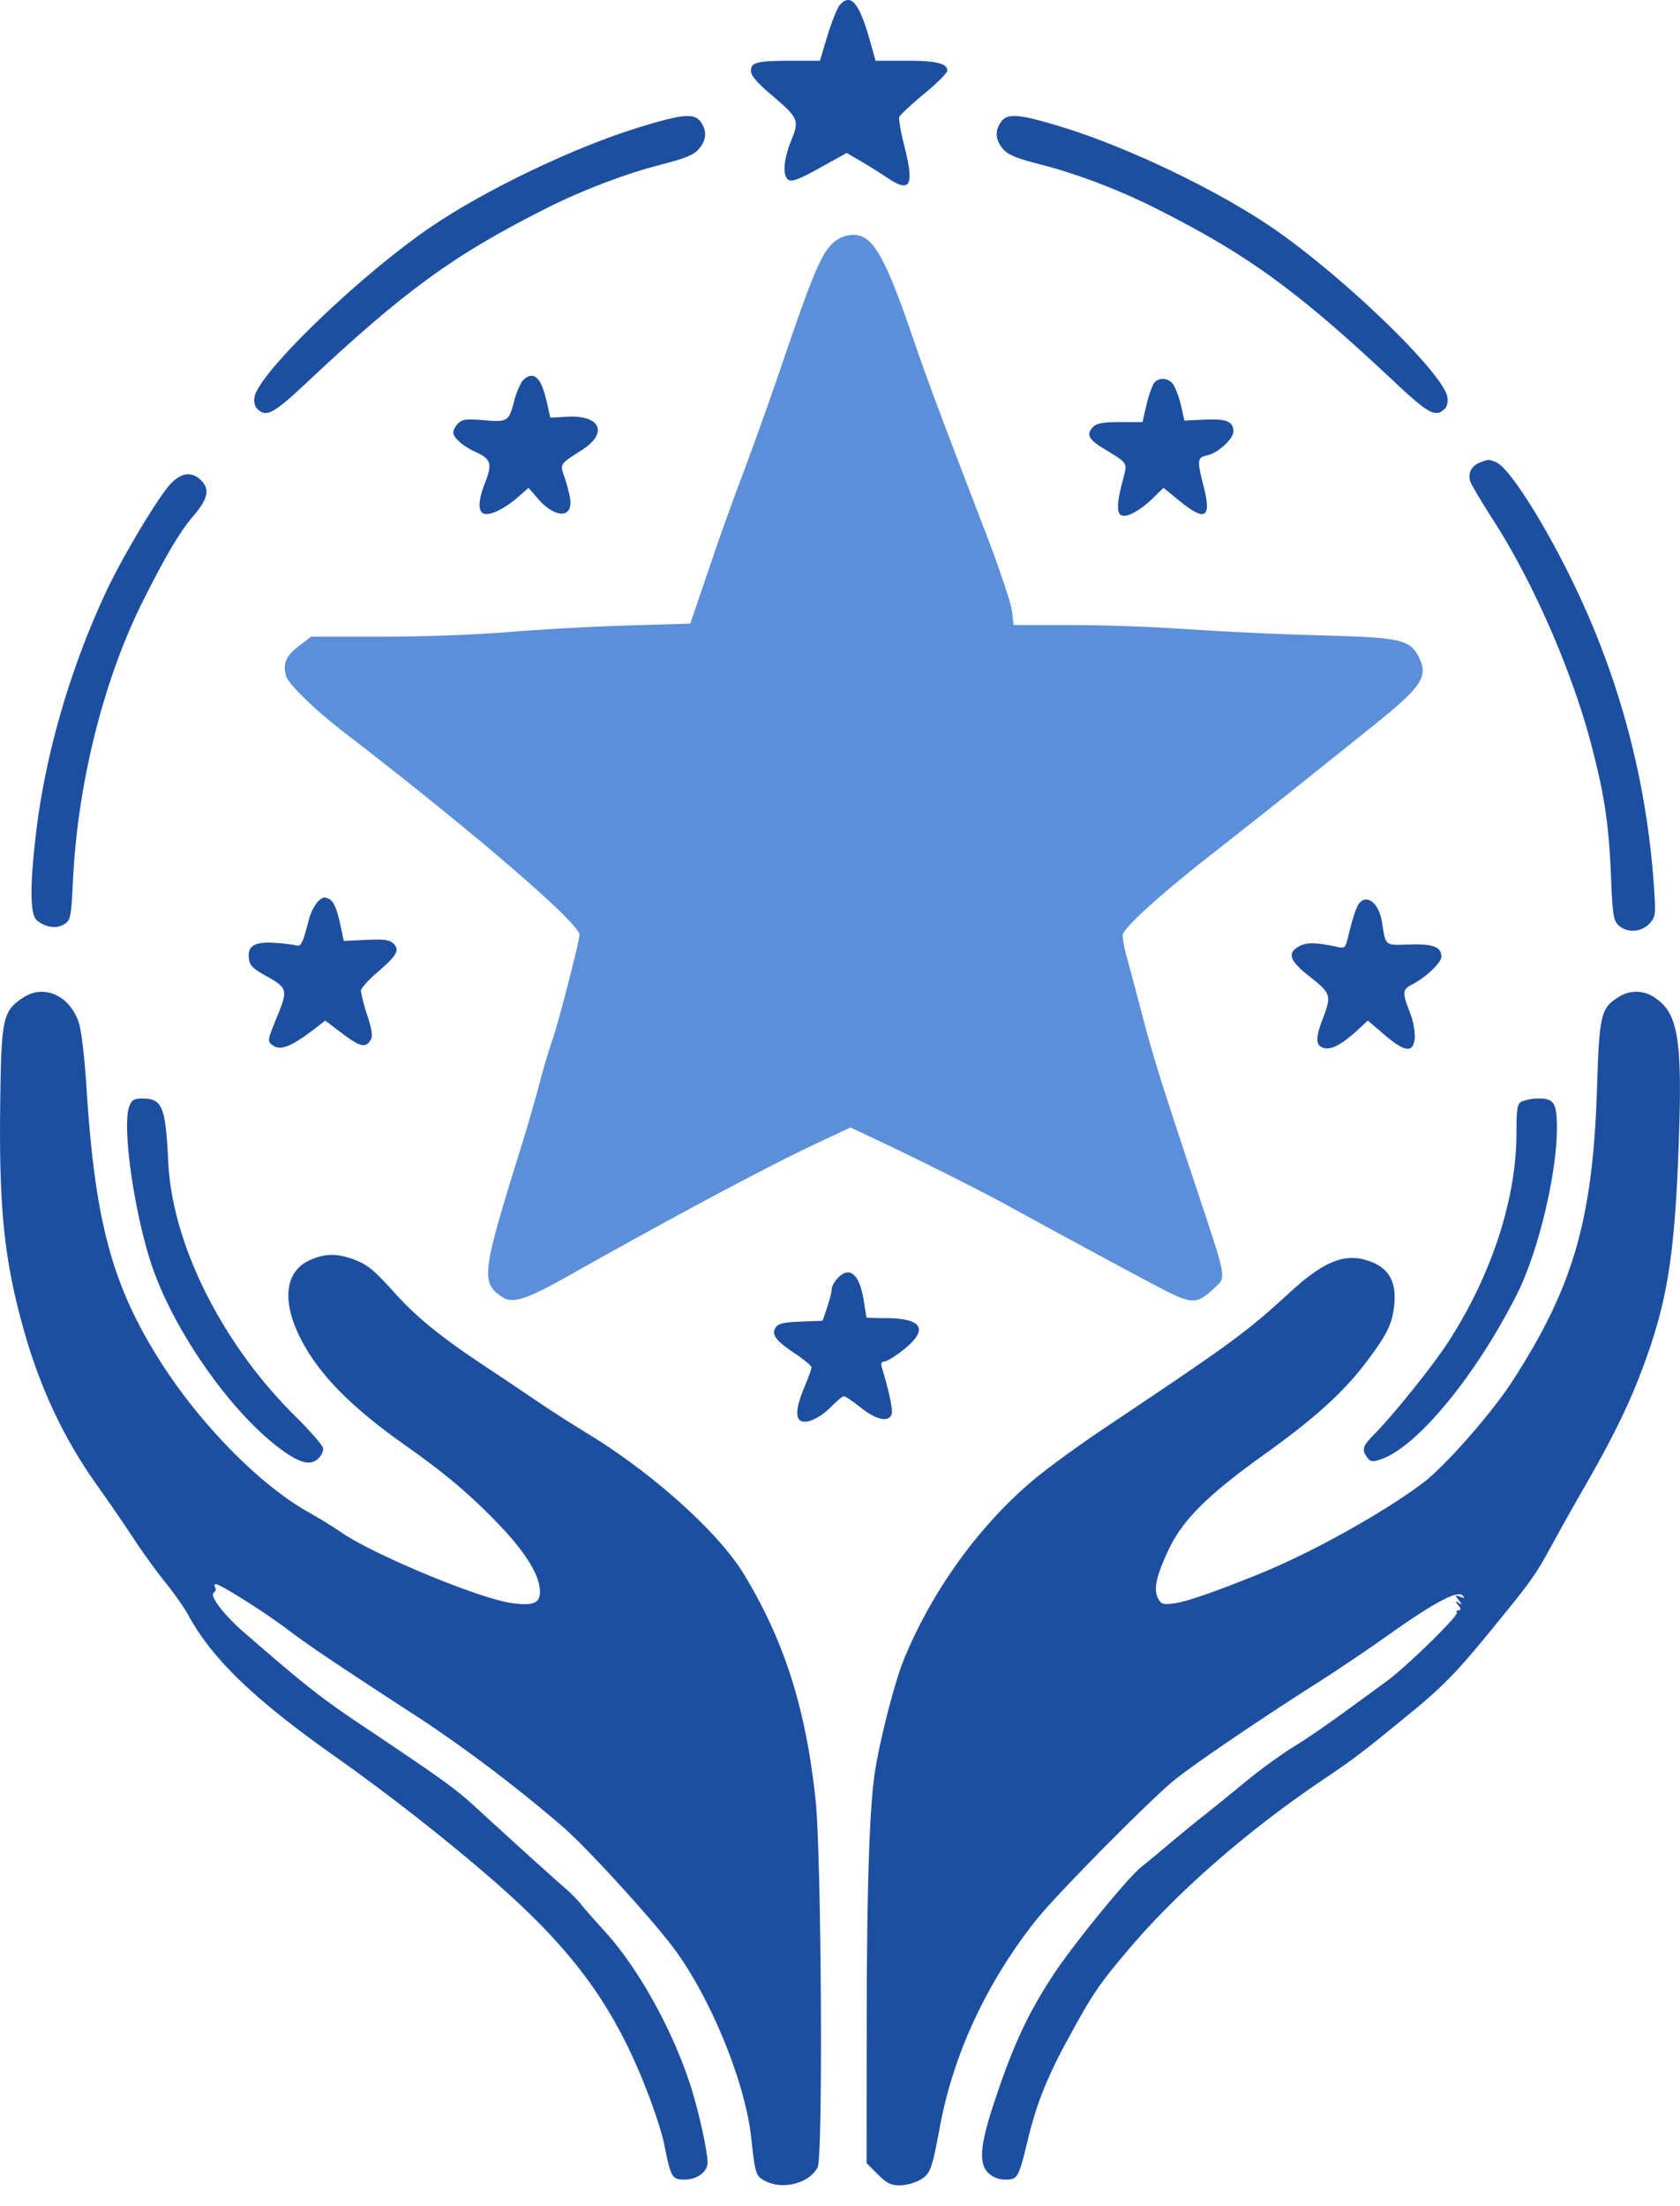
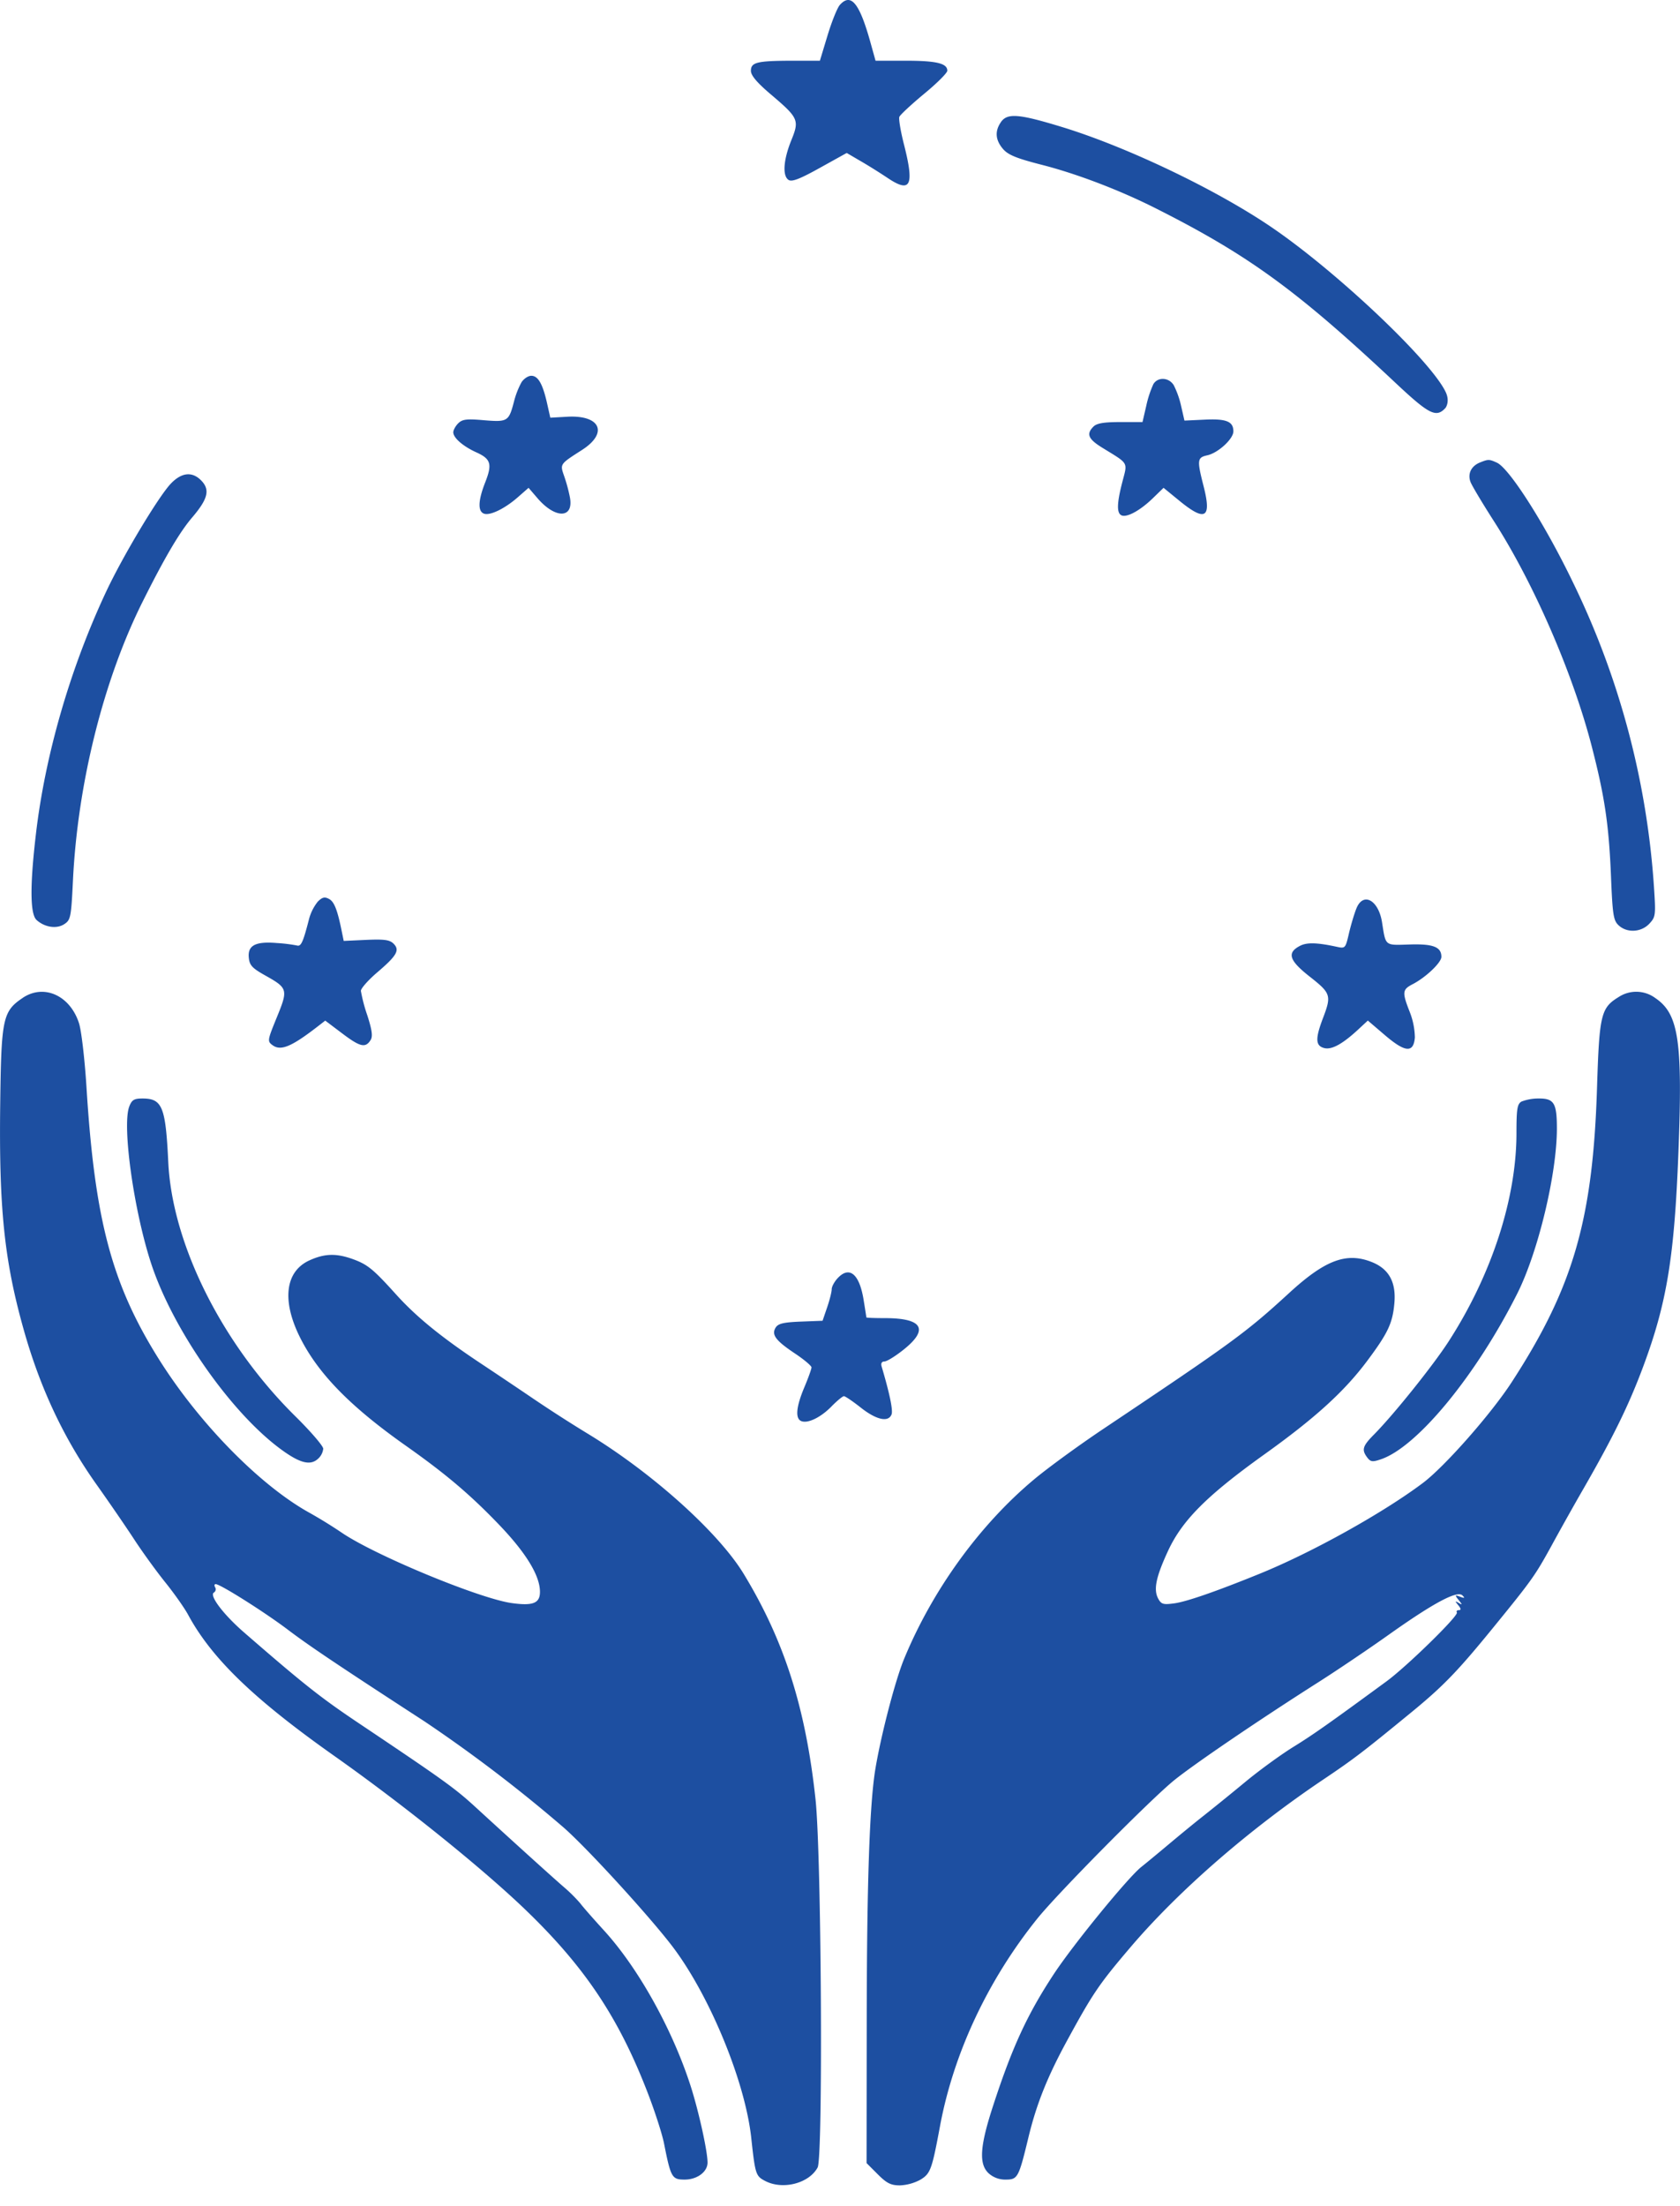
<svg xmlns="http://www.w3.org/2000/svg" width="32" height="42" fill="none">
  <path fill="#1D4FA1" fill-rule="evenodd" d="M15.997.094c-.049.055-.154.316-.234.58l-.146.482h-.534c-.665.002-.78.03-.78.193 0 .086.114.222.37.44.538.456.556.496.401.878-.152.374-.174.68-.054.758.064.041.211-.015.596-.229l.512-.284.256.15c.142.081.38.23.529.33.436.291.506.141.303-.652-.062-.244-.1-.475-.086-.514s.227-.236.47-.438c.245-.201.444-.4.444-.442 0-.14-.208-.19-.79-.19h-.577L16.589.84c-.214-.779-.378-.985-.592-.746m3.069 2.23q-.18.257.039.512c.097.113.258.179.74.302.664.17 1.472.478 2.153.82 1.783.897 2.708 1.57 4.6 3.347.628.588.76.653.936.46 0 0 .09-.118.003-.301-.284-.6-2.091-2.307-3.329-3.146-1.051-.713-2.732-1.516-3.963-1.895-.839-.257-1.056-.275-1.18-.099M9.933 7.278a1.6 1.6 0 0 0-.144.372c-.098.373-.12.387-.572.35-.329-.029-.411-.019-.49.06-.05.05-.093.127-.093.17 0 .106.187.268.442.383.275.125.303.223.165.573-.134.341-.142.547-.024.592.114.044.399-.094.65-.315l.201-.176.166.193c.341.4.696.396.622-.008a3 3 0 0 0-.109-.405c-.082-.236-.088-.227.336-.499.51-.326.354-.672-.284-.634l-.317.018-.062-.276c-.083-.368-.171-.522-.3-.522-.06 0-.143.056-.187.124m12.037.033a2 2 0 0 0-.136.413l-.072.311h-.424c-.312 0-.447.023-.51.086-.142.142-.101.238.175.407.504.31.475.261.376.644-.108.414-.111.603-.012.641.106.04.355-.098.594-.33l.202-.196.312.255c.487.396.606.32.449-.292-.126-.493-.12-.54.072-.582.206-.045.497-.312.497-.456 0-.188-.133-.243-.546-.223l-.386.018-.063-.275a1.7 1.7 0 0 0-.141-.399c-.094-.15-.3-.161-.387-.022m6.219 1.494c-.167.068-.238.215-.179.371.027.071.227.405.443.742.757 1.177 1.502 2.89 1.863 4.28.249.962.328 1.494.369 2.47.03.752.047.856.146.948.16.149.429.134.584-.03.121-.13.125-.16.089-.702a15.6 15.6 0 0 0-1.542-5.795c-.529-1.1-1.21-2.172-1.45-2.281-.147-.067-.164-.067-.323-.003m-24.933.4c-.233.242-.913 1.376-1.23 2.05C1.34 12.714.86 14.37.684 15.88c-.116.986-.111 1.523.013 1.635.155.14.383.174.528.078.12-.079.13-.128.164-.817.087-1.846.579-3.82 1.322-5.31.42-.842.708-1.332.947-1.612.3-.351.345-.525.183-.698-.173-.184-.377-.167-.584.048m2.796 7.961a.9.9 0 0 0-.17.345c-.11.427-.149.513-.226.49a3 3 0 0 0-.385-.047c-.406-.034-.556.045-.533.278.014.146.064.2.314.34.43.241.437.266.22.796-.181.443-.183.456-.08.532.156.113.36.028.86-.359l.142-.11.326.246c.34.256.44.28.538.124.044-.07.028-.188-.063-.472a3 3 0 0 1-.122-.464c0-.047.137-.202.303-.345.383-.326.443-.43.32-.553-.073-.074-.175-.088-.52-.073l-.43.02-.034-.166c-.085-.424-.146-.58-.245-.633-.084-.045-.13-.034-.215.051m19.784.128c-.04.098-.104.311-.142.473-.068.292-.07.294-.24.257-.373-.08-.564-.085-.696-.015-.251.132-.205.276.19.586.402.316.415.357.25.79-.149.392-.143.526.026.569.144.036.354-.081.663-.37l.166-.154.323.276c.39.333.547.346.573.046a1.4 1.4 0 0 0-.097-.484c-.148-.376-.143-.428.052-.529.253-.13.55-.413.55-.522 0-.189-.157-.25-.61-.235-.474.015-.448.036-.52-.419-.066-.427-.359-.588-.488-.269M.435 18.996c-.383.257-.411.388-.431 2.026-.025 1.976.077 2.967.44 4.265.315 1.13.77 2.098 1.404 2.988.23.324.549.788.707 1.03s.425.61.594.82.363.485.433.614c.45.833 1.252 1.607 2.789 2.692 1.326.936 2.82 2.139 3.646 2.934 1.126 1.085 1.77 2.05 2.322 3.482.135.35.275.783.31.963.128.646.15.684.392.684.238 0 .436-.147.436-.324 0-.22-.172-.994-.326-1.47-.349-1.076-.995-2.235-1.644-2.946-.207-.227-.412-.46-.455-.52a3 3 0 0 0-.327-.322c-.275-.24-1.003-.9-1.648-1.491-.411-.378-.607-.519-2.259-1.626-.715-.48-1.033-.731-2.165-1.714-.393-.34-.671-.706-.58-.762a.073.073 0 0 0 .025-.1c-.02-.034-.016-.061.011-.061.087 0 .938.537 1.376.869.406.307.945.669 2.599 1.743a28 28 0 0 1 2.657 2.026c.468.412 1.67 1.73 2.088 2.287.703.94 1.365 2.556 1.48 3.613.076.7.086.731.267.825.336.174.835.045.998-.258.105-.194.072-5.968-.04-7.006-.187-1.741-.594-3.02-1.367-4.292-.483-.796-1.755-1.936-2.993-2.684a27 27 0 0 1-.999-.642c-.287-.195-.746-.503-1.018-.683-.753-.5-1.23-.888-1.62-1.321-.435-.482-.54-.566-.832-.67-.308-.108-.526-.1-.81.029-.463.21-.531.766-.18 1.468.345.689.955 1.313 2.011 2.058.757.534 1.218.923 1.763 1.489.526.545.796.985.796 1.296 0 .217-.133.27-.537.214-.616-.086-2.6-.907-3.235-1.338a9 9 0 0 0-.603-.373c-.949-.52-2.12-1.712-2.89-2.943-.892-1.424-1.216-2.643-1.373-5.173-.034-.534-.097-1.075-.143-1.215-.171-.527-.668-.75-1.07-.481m30.393-.012c-.332.203-.364.337-.407 1.708-.078 2.52-.45 3.811-1.623 5.617-.392.605-1.273 1.604-1.69 1.92-.762.573-2.118 1.328-3.12 1.734-.82.333-1.38.527-1.613.56-.218.03-.255.019-.314-.091-.091-.171-.042-.409.187-.904.269-.582.738-1.053 1.822-1.83.98-.7 1.539-1.208 1.978-1.797.39-.523.478-.71.512-1.086.037-.403-.101-.657-.428-.788-.483-.193-.89-.041-1.576.589-.826.757-1.069.934-3.544 2.59-.472.316-1.066.749-1.32.963-1.035.866-1.93 2.103-2.47 3.412-.17.412-.44 1.45-.548 2.1-.11.672-.162 2.17-.164 4.836l-.003 2.663.212.212c.173.173.251.212.425.212a.9.9 0 0 0 .389-.108c.191-.117.218-.188.373-1.02.258-1.385.908-2.773 1.849-3.945.388-.485 2.176-2.29 2.617-2.644.392-.315 1.613-1.145 2.735-1.858.357-.227.97-.64 1.362-.919.847-.6 1.29-.835 1.388-.737.051.051.041.057-.044.025-.102-.038-.104-.033-.028.063.073.091.073.098 0 .054-.071-.042-.072-.035-.007.045.053.065.056.093.01.093-.035 0-.052.02-.037.045.037.06-.954 1.028-1.342 1.312-1.103.808-1.395 1.014-1.779 1.251-.237.147-.645.444-.906.66a54 54 0 0 1-.789.64c-.173.135-.47.38-.662.541s-.432.36-.533.44c-.255.203-1.299 1.48-1.67 2.045-.5.761-.787 1.38-1.151 2.496-.254.776-.277 1.113-.087 1.291a.47.47 0 0 0 .324.12c.23 0 .248-.034.433-.798.154-.64.364-1.164.744-1.86.485-.89.603-1.064 1.203-1.768.915-1.073 2.253-2.237 3.663-3.185.595-.4.754-.522 1.683-1.283.61-.5.883-.782 1.565-1.619.736-.903.793-.983 1.113-1.566.165-.303.436-.786.602-1.073.572-.995.866-1.596 1.138-2.326.45-1.208.594-2.082.671-4.08.082-2.123.005-2.635-.441-2.936a.61.61 0 0 0-.702-.016m-28.364 2.08c-.143.363.09 2.013.424 3.014.414 1.238 1.49 2.781 2.43 3.488.392.294.6.348.753.194a.3.3 0 0 0 .087-.18c0-.051-.238-.328-.529-.615-1.399-1.38-2.348-3.277-2.423-4.842-.05-1.052-.114-1.21-.49-1.21-.16 0-.203.025-.252.15m26.518-.092c-.081.047-.096.14-.096.601 0 1.247-.474 2.7-1.293 3.967-.294.455-1.044 1.39-1.418 1.768-.222.224-.242.293-.13.442.063.082.1.087.26.032.693-.235 1.817-1.603 2.6-3.162.395-.79.751-2.272.751-3.135 0-.484-.054-.573-.346-.571a.9.9 0 0 0-.328.058m-13.026 3.363c-.062.066-.113.16-.113.21s-.039.205-.087.345l-.087.255-.416.016c-.325.013-.43.037-.477.113-.085.136-.002.248.37.496.172.115.312.233.312.263s-.062.203-.138.383c-.156.372-.175.594-.054.64.126.049.376-.075.58-.287.102-.103.205-.188.23-.188s.171.099.324.22c.295.232.523.282.583.127.03-.078-.036-.396-.189-.912-.018-.06.002-.096.054-.096.045 0 .209-.101.364-.225.487-.388.362-.6-.354-.6-.195 0-.355-.006-.355-.014s-.024-.16-.053-.338c-.08-.49-.271-.648-.494-.408" clip-rule="evenodd" />
-   <path fill="#5C8FD9" fill-rule="evenodd" d="M15.915 4.585c-.25.196-.395.526-.968 2.197a82 82 0 0 1-.803 2.256 53 53 0 0 0-.621 1.734l-.375 1.1-1.207.036c-.663.02-1.665.075-2.225.123a33 33 0 0 1-2.403.089H5.928l-.238.181c-.24.183-.303.326-.244.56.04.157.536.64 1.116 1.087 2.452 1.887 4.475 3.627 4.475 3.847 0 .129-.41 1.718-.524 2.03-.05.136-.159.507-.243.825s-.246.875-.36 1.238c-.737 2.364-.757 2.532-.335 2.81.19.124.462.036 1.236-.4 1.993-1.123 3.81-2.093 4.72-2.52l.668-.314.377.177a62 62 0 0 1 2.523 1.257c.719.398 2.437 1.327 3.002 1.622.6.314.695.316 1.017.012.248-.234.272-.103-.372-2.039-.645-1.939-.785-2.387-1.01-3.246-.103-.394-.225-.851-.27-1.017a2.3 2.3 0 0 1-.083-.42c0-.135.712-.78 1.789-1.62.363-.283 1.018-.801 1.455-1.15l1.487-1.19c.961-.768 1.093-.957.92-1.321-.17-.355-.331-.392-1.909-.434a68 68 0 0 1-2.497-.116 37 37 0 0 0-2.207-.08h-1.114l-.032-.27c-.018-.15-.254-.85-.526-1.555-.784-2.034-1.103-2.888-1.334-3.565-.556-1.633-.787-2.038-1.163-2.038a.6.6 0 0 0-.337.114" clip-rule="evenodd" />
-   <path fill="#1D4FA1" fill-rule="evenodd" d="M13.35 2.325q.18.256-.038.511c-.098.114-.258.18-.74.303-.664.17-1.472.478-2.153.82-1.784.897-2.709 1.57-4.601 3.347-.627.588-.76.653-.935.459 0 0-.09-.117-.004-.3.285-.6 2.092-2.307 3.33-3.146 1.05-.713 2.73-1.516 3.963-1.895.838-.257 1.055-.275 1.179-.1" clip-rule="evenodd" />
</svg>